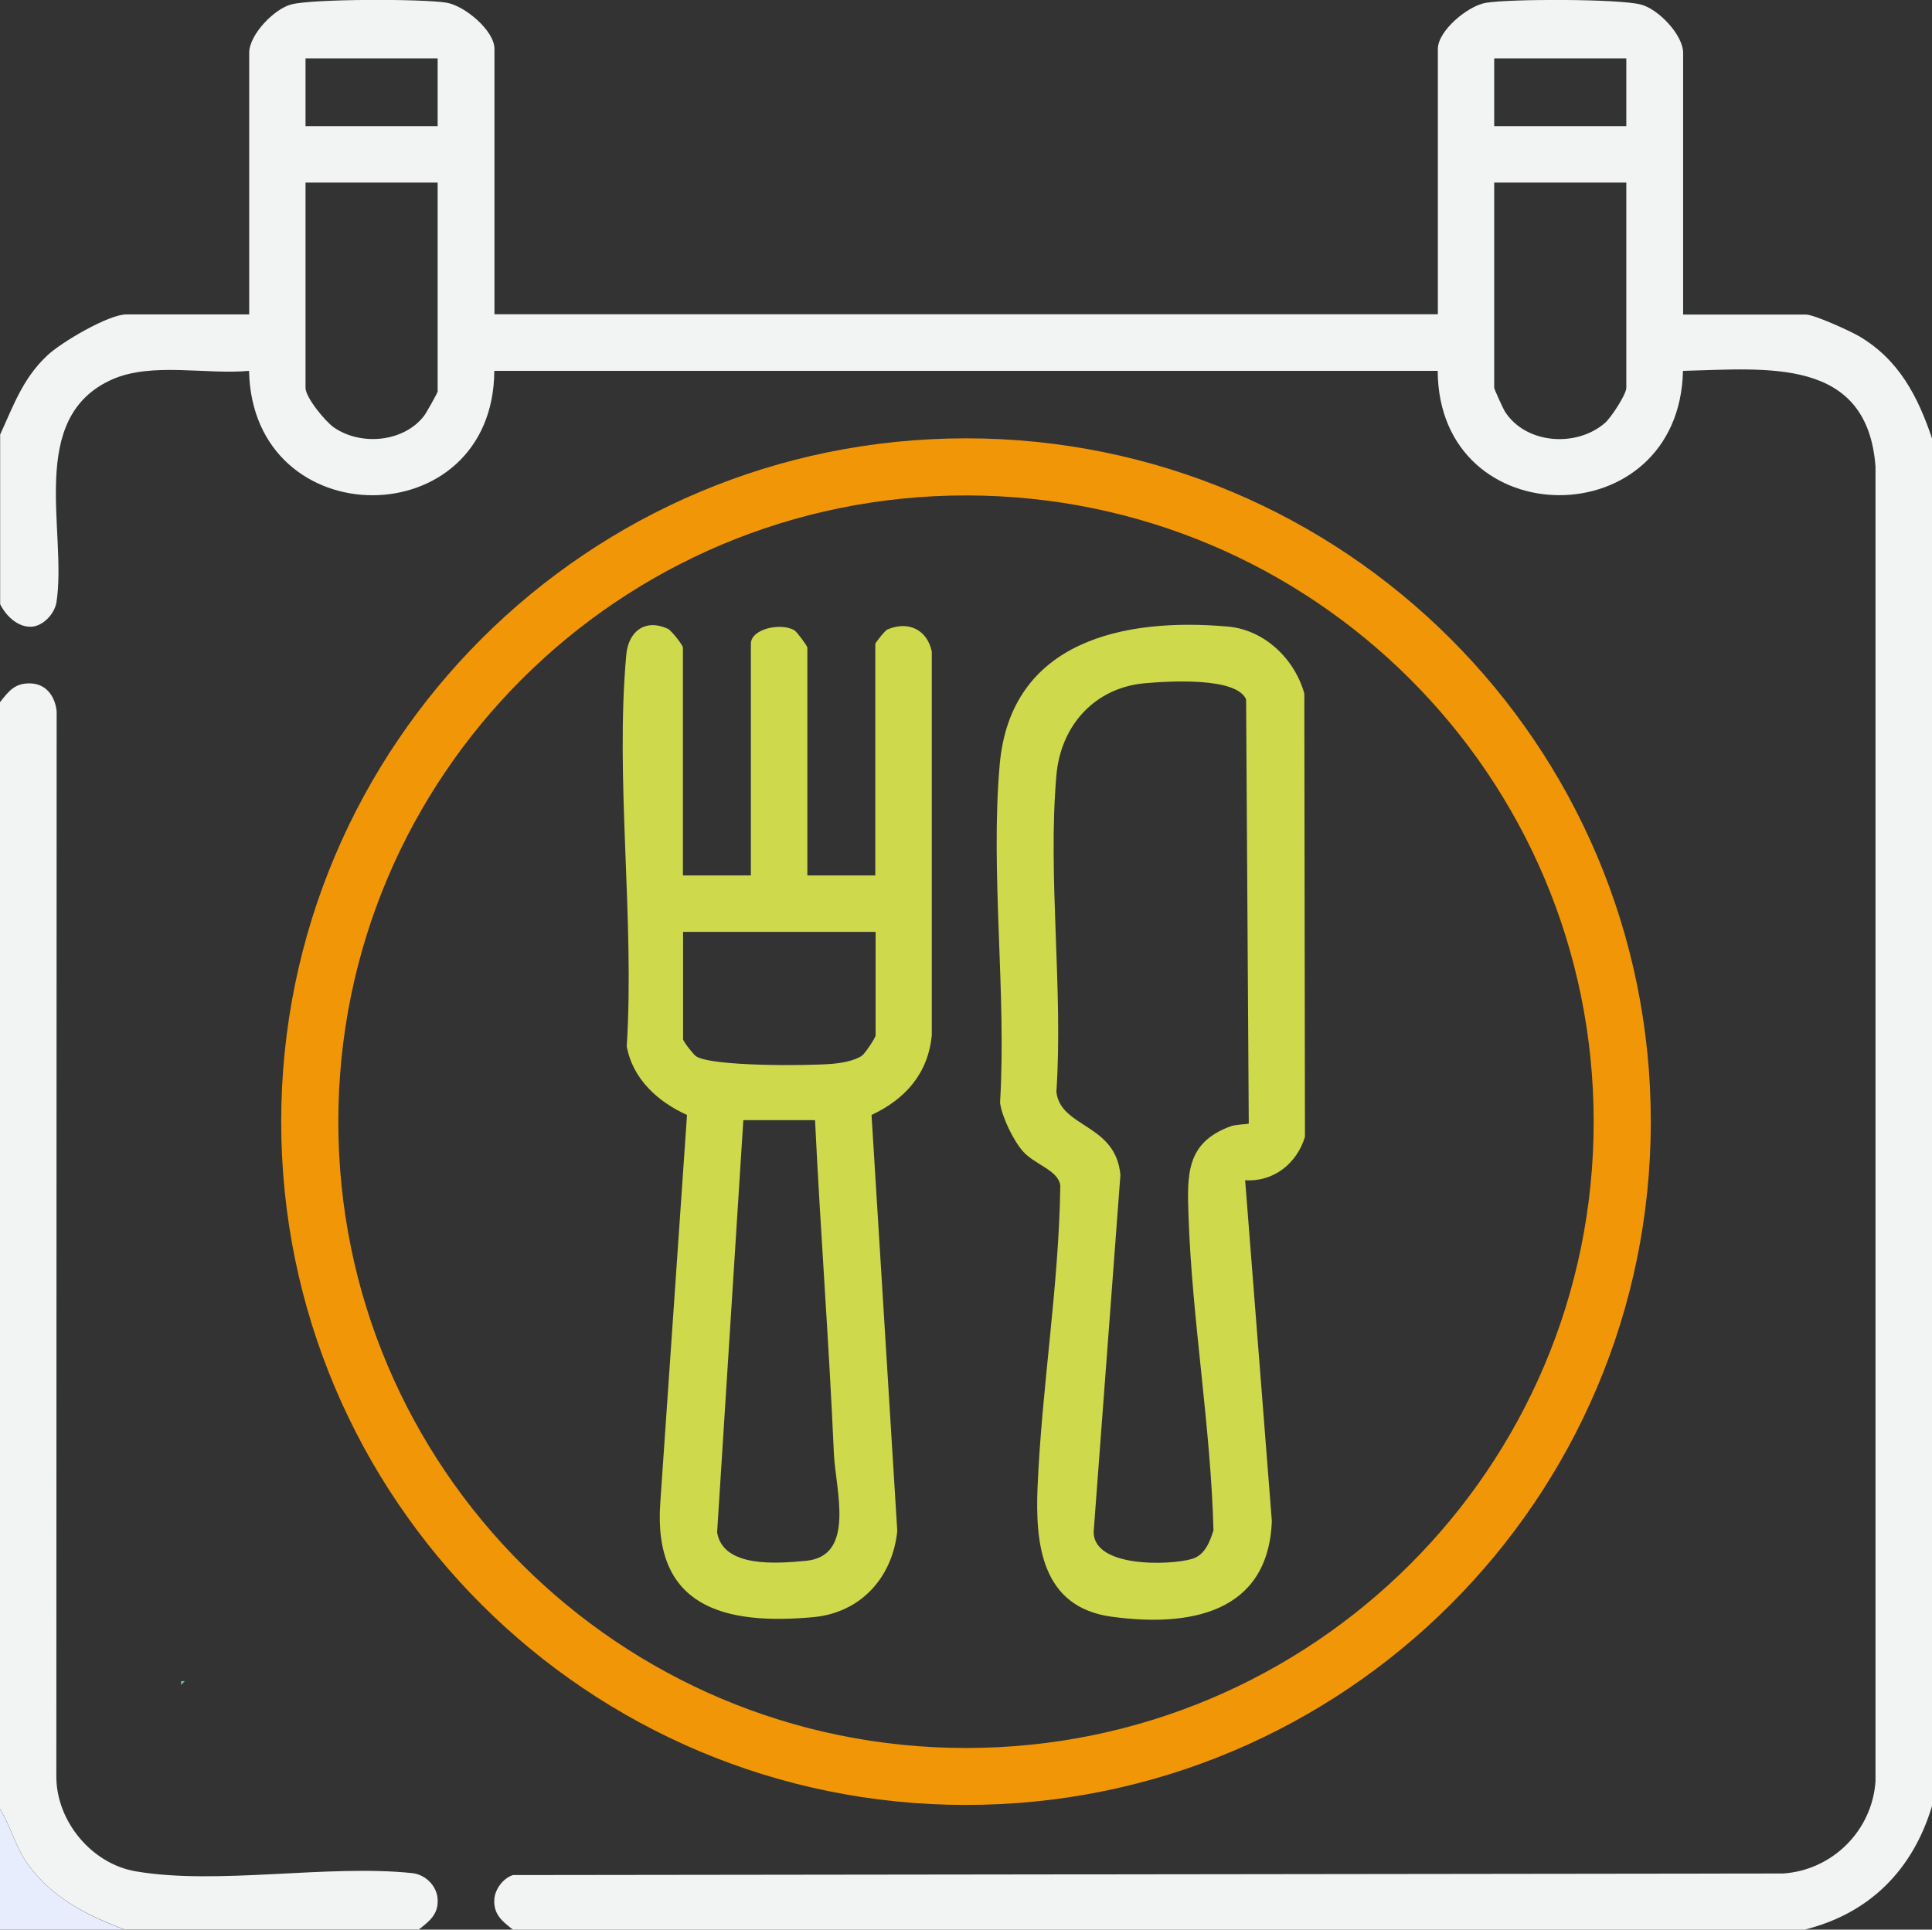
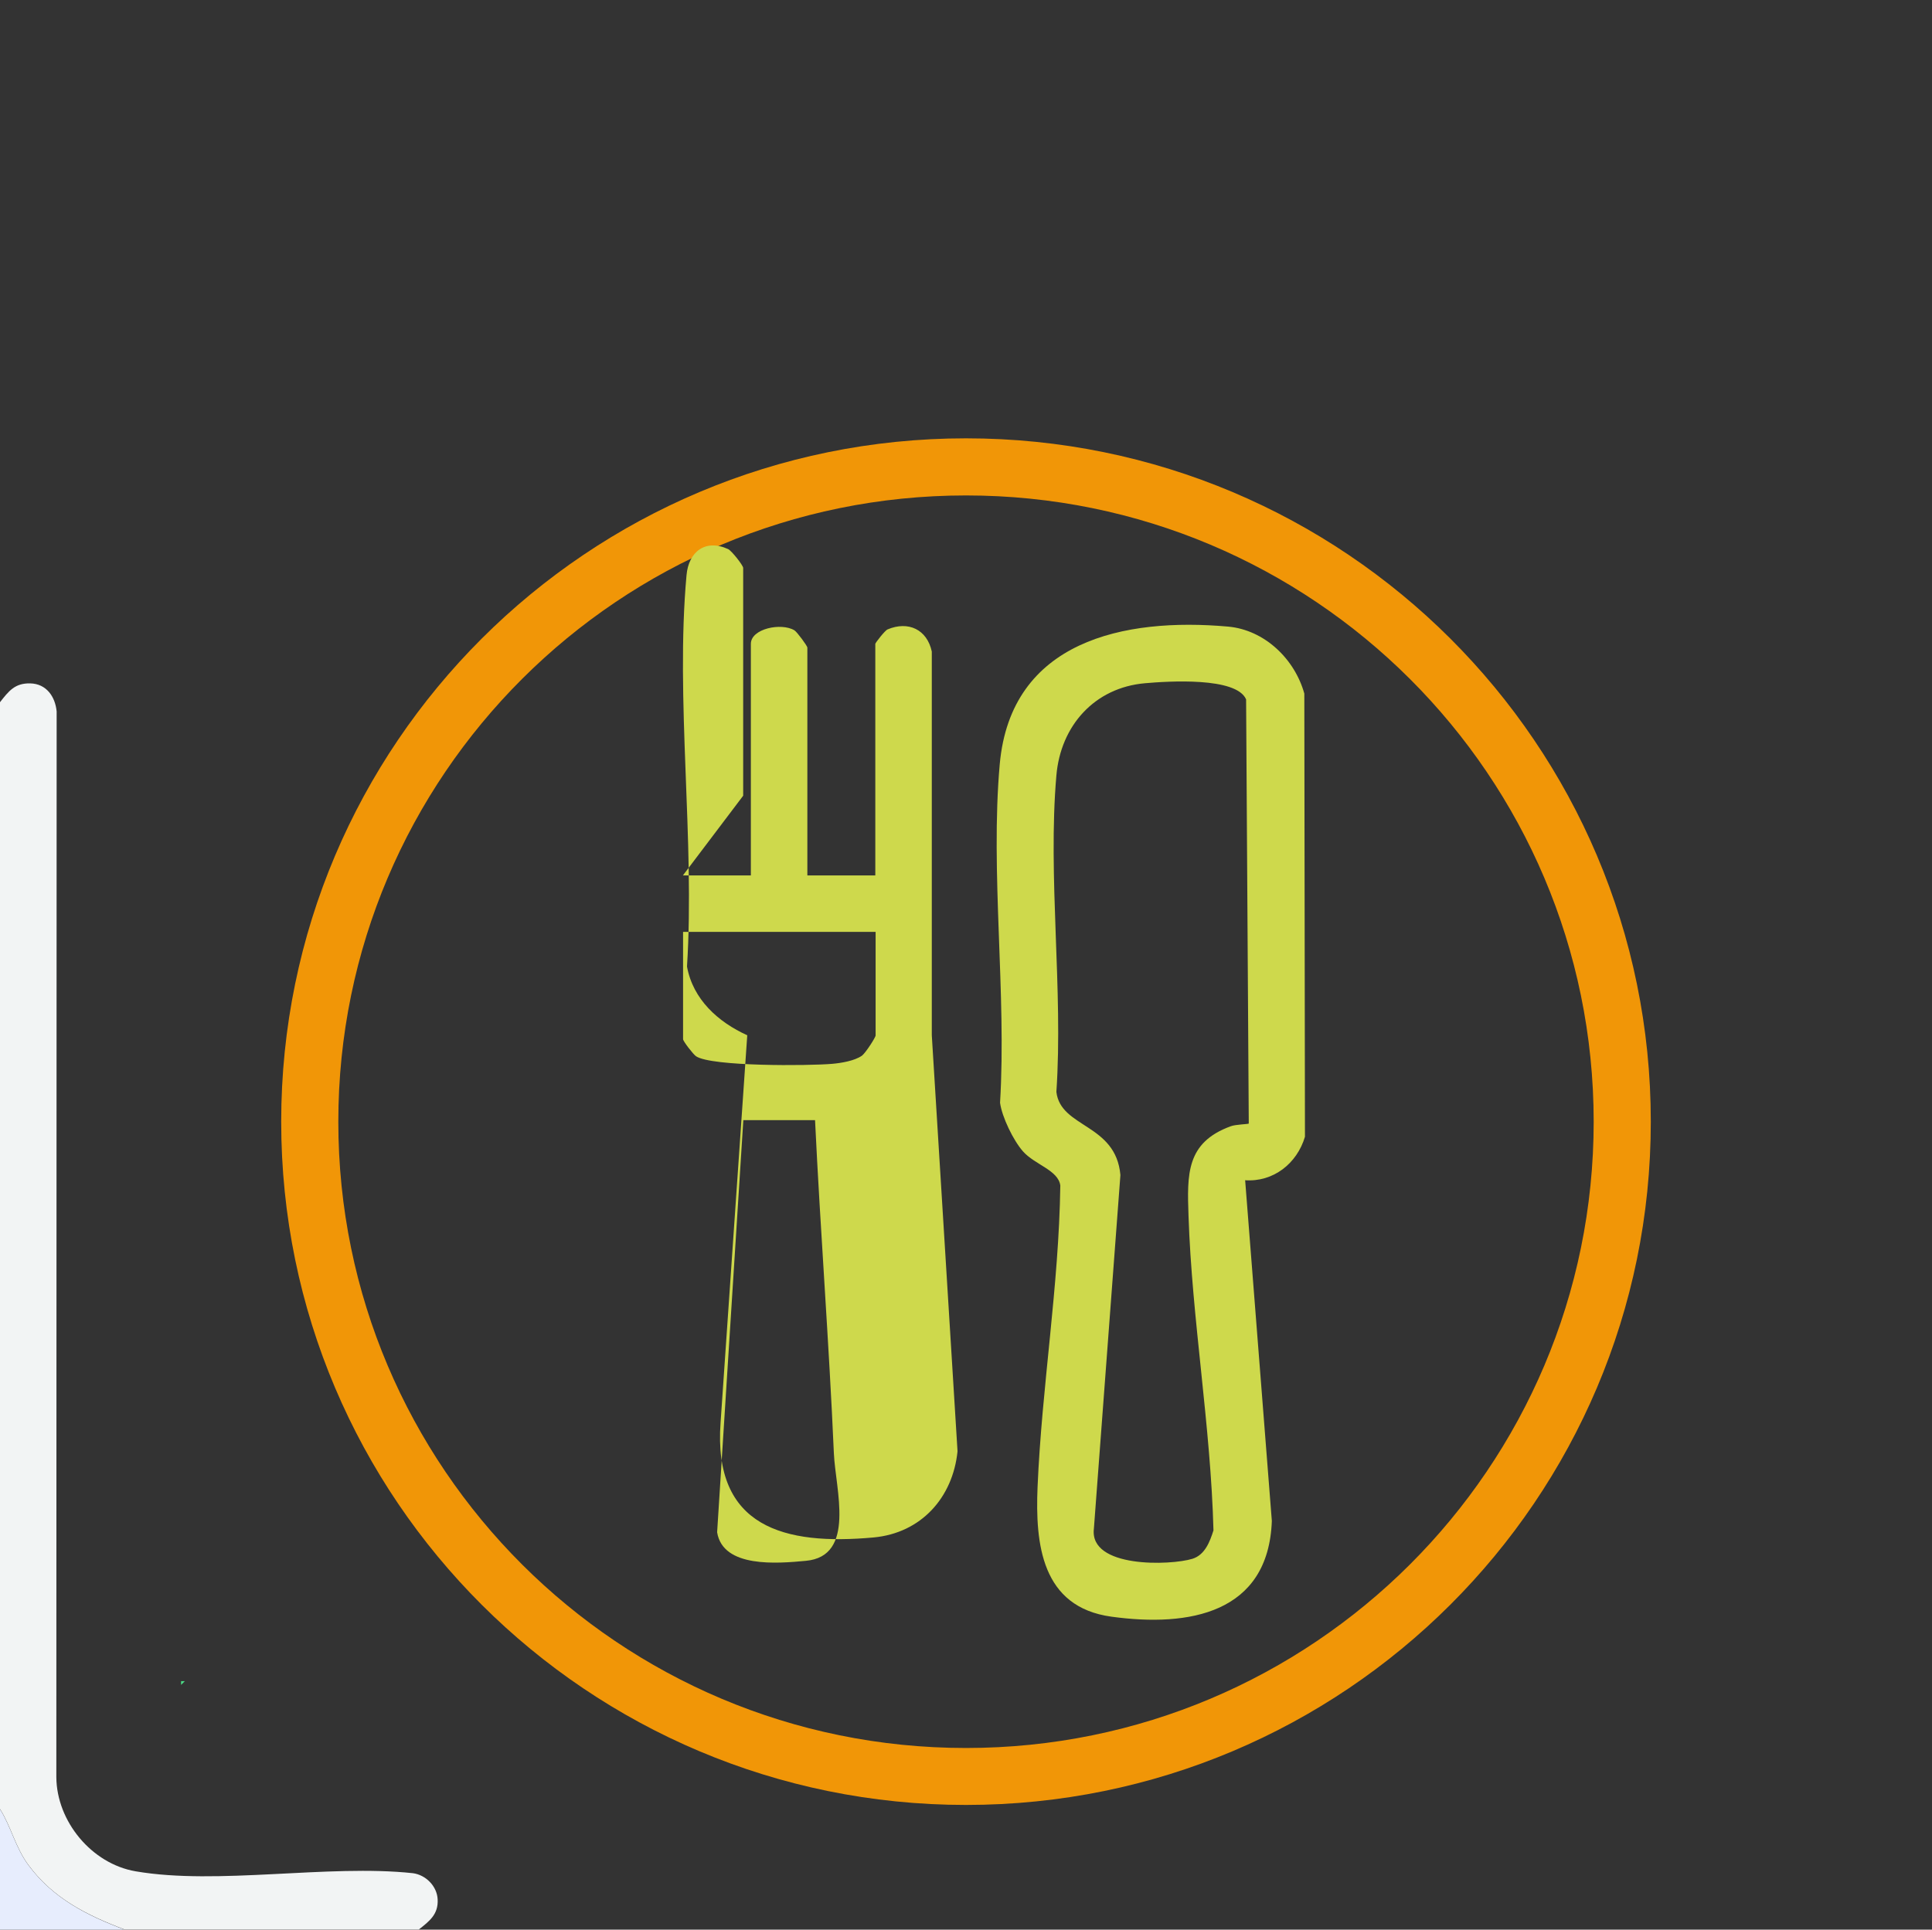
<svg xmlns="http://www.w3.org/2000/svg" id="Calque_2" data-name="Calque 2" viewBox="0 0 123.12 123">
  <rect x="0" y="0" width="123.12" height="123" fill="#333333" stroke="none" />
  <defs>
    <style>      .cls-1 {        fill: #f19607;      }      .cls-2 {        fill: #f2f4f4;      }      .cls-3 {        fill: #4bde87;      }      .cls-4 {        fill: #ced94c;      }      .cls-5 {        fill: #e7edfd;      }    </style>
  </defs>
  <g id="Calque_3" data-name="Calque 3">
    <g>
      <path class="cls-5" d="M7.94,123H0v-7.68c.72,1.15.98,2.45,1.82,3.58,1.57,2.11,3.71,3.19,6.12,4.1Z" />
      <g>
-         <path class="cls-2" d="M0,27.72c.86-1.87,1.45-3.59,3-5.05.88-.84,3.91-2.63,5.06-2.63h7.82V3.36c0-1.13,1.57-2.79,2.69-3.08,1.4-.36,8.34-.36,9.88-.11,1.16.19,3.06,1.78,3.06,2.94v16.92h60.12V3.12c0-1.16,1.91-2.75,3.06-2.94,1.54-.26,8.48-.26,9.88.11,1.12.29,2.69,1.94,2.69,3.08v16.68h7.82c.53,0,2.83,1.05,3.41,1.39,2.53,1.5,3.73,3.83,4.64,6.53v87.12c-1.22,4.09-3.99,6.9-8.18,7.92H32.7c-.67-.53-1.25-.96-1.2-1.92.03-.66.57-1.38,1.19-1.57l80.94-.1c3.15-.21,5.68-2.74,5.89-5.88V29.75c-.52-7.03-6.94-6.24-12.27-6.11-.23,10.58-15.57,10.55-15.63,0H31.5c-.06,10.55-15.4,10.59-15.63,0-2.73.25-6.19-.57-8.71.54-5.49,2.43-2.87,9.68-3.56,14.2-.12.77-.9,1.58-1.67,1.57-.85,0-1.57-.73-1.92-1.44v-10.8ZM27.89,3.72h-8.42v4.32h8.42V3.72ZM103.64,3.72h-8.42v4.32h8.42V3.72ZM27.89,11.64h-8.42v13.08c0,.62,1.26,2.14,1.8,2.52,1.72,1.2,4.47.95,5.76-.74.13-.17.86-1.46.86-1.55v-13.32ZM103.64,11.64h-8.42v13.08c0,.08.56,1.31.67,1.49,1.31,2.09,4.55,2.34,6.39.75.39-.34,1.36-1.82,1.36-2.24v-13.08Z" />
        <path class="cls-2" d="M1.92,43.56c1.04.02,1.6.85,1.69,1.79l-.02,67.93c.02,2.82,2.25,5.52,5.05,6,5.22.9,12.26-.46,17.67.12.83.11,1.54.83,1.58,1.67.05.96-.53,1.39-1.2,1.92H7.94c-2.4-.91-4.55-1.98-6.12-4.1-.84-1.13-1.1-2.44-1.82-3.58V44.76c.55-.7.94-1.22,1.92-1.2Z" />
        <polygon class="cls-3" points="11.54 107.4 11.78 107.16 11.54 107.16 11.54 107.4" />
        <g>
          <path class="cls-1" d="M105.2,71.5c0,24.05-19.54,43.55-43.64,43.55s-43.64-19.5-43.64-43.55S37.46,27.94,61.56,27.94s43.64,19.5,43.64,43.55ZM101.56,71.5c0-22.05-17.91-39.92-40-39.92s-40,17.87-40,39.92,17.91,39.92,40,39.92,40-17.87,40-39.92Z" />
          <path class="cls-4" d="M79.35,75.24l1.7,21.71c-.22,5.9-5.28,6.78-10.22,6.1-4.47-.61-4.86-4.65-4.71-8.26.27-6.39,1.36-12.8,1.45-19.22-.12-.98-1.63-1.33-2.38-2.18-.61-.69-1.34-2.19-1.46-3.1.42-6.96-.63-14.71-.02-21.58.71-7.87,7.93-9.36,14.55-8.77,2.33.21,4.25,2.07,4.86,4.27l.04,28.25c-.51,1.71-2.02,2.9-3.83,2.77ZM79.58,71.63l-.17-27.05c-.62-1.44-4.96-1.16-6.44-1.03-3.22.28-5.38,2.71-5.65,5.88-.56,6.44.44,13.65,0,20.17.27,2.31,3.79,2.01,4.08,5.3l-1.69,22.54c-.31,2.53,4.89,2.35,6.28,1.92.8-.25,1.11-1.09,1.34-1.81-.17-6.63-1.37-13.46-1.59-20.05-.09-2.64-.16-4.67,2.69-5.71.32-.12,1.1-.13,1.14-.17Z" />
-           <path class="cls-4" d="M43.52,55.8h4.33v-14.76c0-.97,1.94-1.37,2.78-.86.16.1.82.99.82,1.1v14.52h4.33v-14.76c0-.06.61-.85.78-.92,1.33-.56,2.52.01,2.82,1.41v24.46c-.24,2.45-1.69,4.07-3.84,5.08l1.64,26.52c-.3,2.95-2.32,5.21-5.35,5.49-5.68.52-10.24-.64-9.75-7.33l1.7-24.68c-1.85-.84-3.46-2.28-3.84-4.38.51-8.03-.75-17.04-.03-24.95.13-1.48,1.19-2.33,2.65-1.66.22.1.96,1.04.96,1.2v14.52ZM55.79,59.4h-12.26v6.84c0,.13.65.97.83,1.09,1,.66,7.19.61,8.68.48.57-.05,1.42-.19,1.89-.52.22-.16.87-1.16.87-1.29v-6.6ZM51.94,71.4h-4.57l-1.67,26.27c.37,2.29,3.85,1.99,5.65,1.82,3.21-.29,1.89-4.56,1.79-6.85-.31-7.09-.86-14.16-1.2-21.24Z" />
+           <path class="cls-4" d="M43.52,55.8h4.33v-14.76c0-.97,1.94-1.37,2.78-.86.16.1.82.99.82,1.1v14.52h4.33v-14.76c0-.06.61-.85.78-.92,1.33-.56,2.52.01,2.82,1.41v24.46l1.64,26.52c-.3,2.95-2.32,5.21-5.35,5.49-5.68.52-10.24-.64-9.75-7.33l1.7-24.68c-1.85-.84-3.46-2.28-3.84-4.38.51-8.03-.75-17.04-.03-24.95.13-1.48,1.19-2.33,2.65-1.66.22.1.96,1.04.96,1.2v14.52ZM55.79,59.4h-12.26v6.84c0,.13.65.97.83,1.09,1,.66,7.19.61,8.68.48.57-.05,1.42-.19,1.89-.52.22-.16.87-1.16.87-1.29v-6.6ZM51.94,71.4h-4.57l-1.67,26.27c.37,2.29,3.85,1.99,5.65,1.82,3.21-.29,1.89-4.56,1.79-6.85-.31-7.09-.86-14.16-1.2-21.24Z" />
        </g>
      </g>
    </g>
  </g>
</svg>